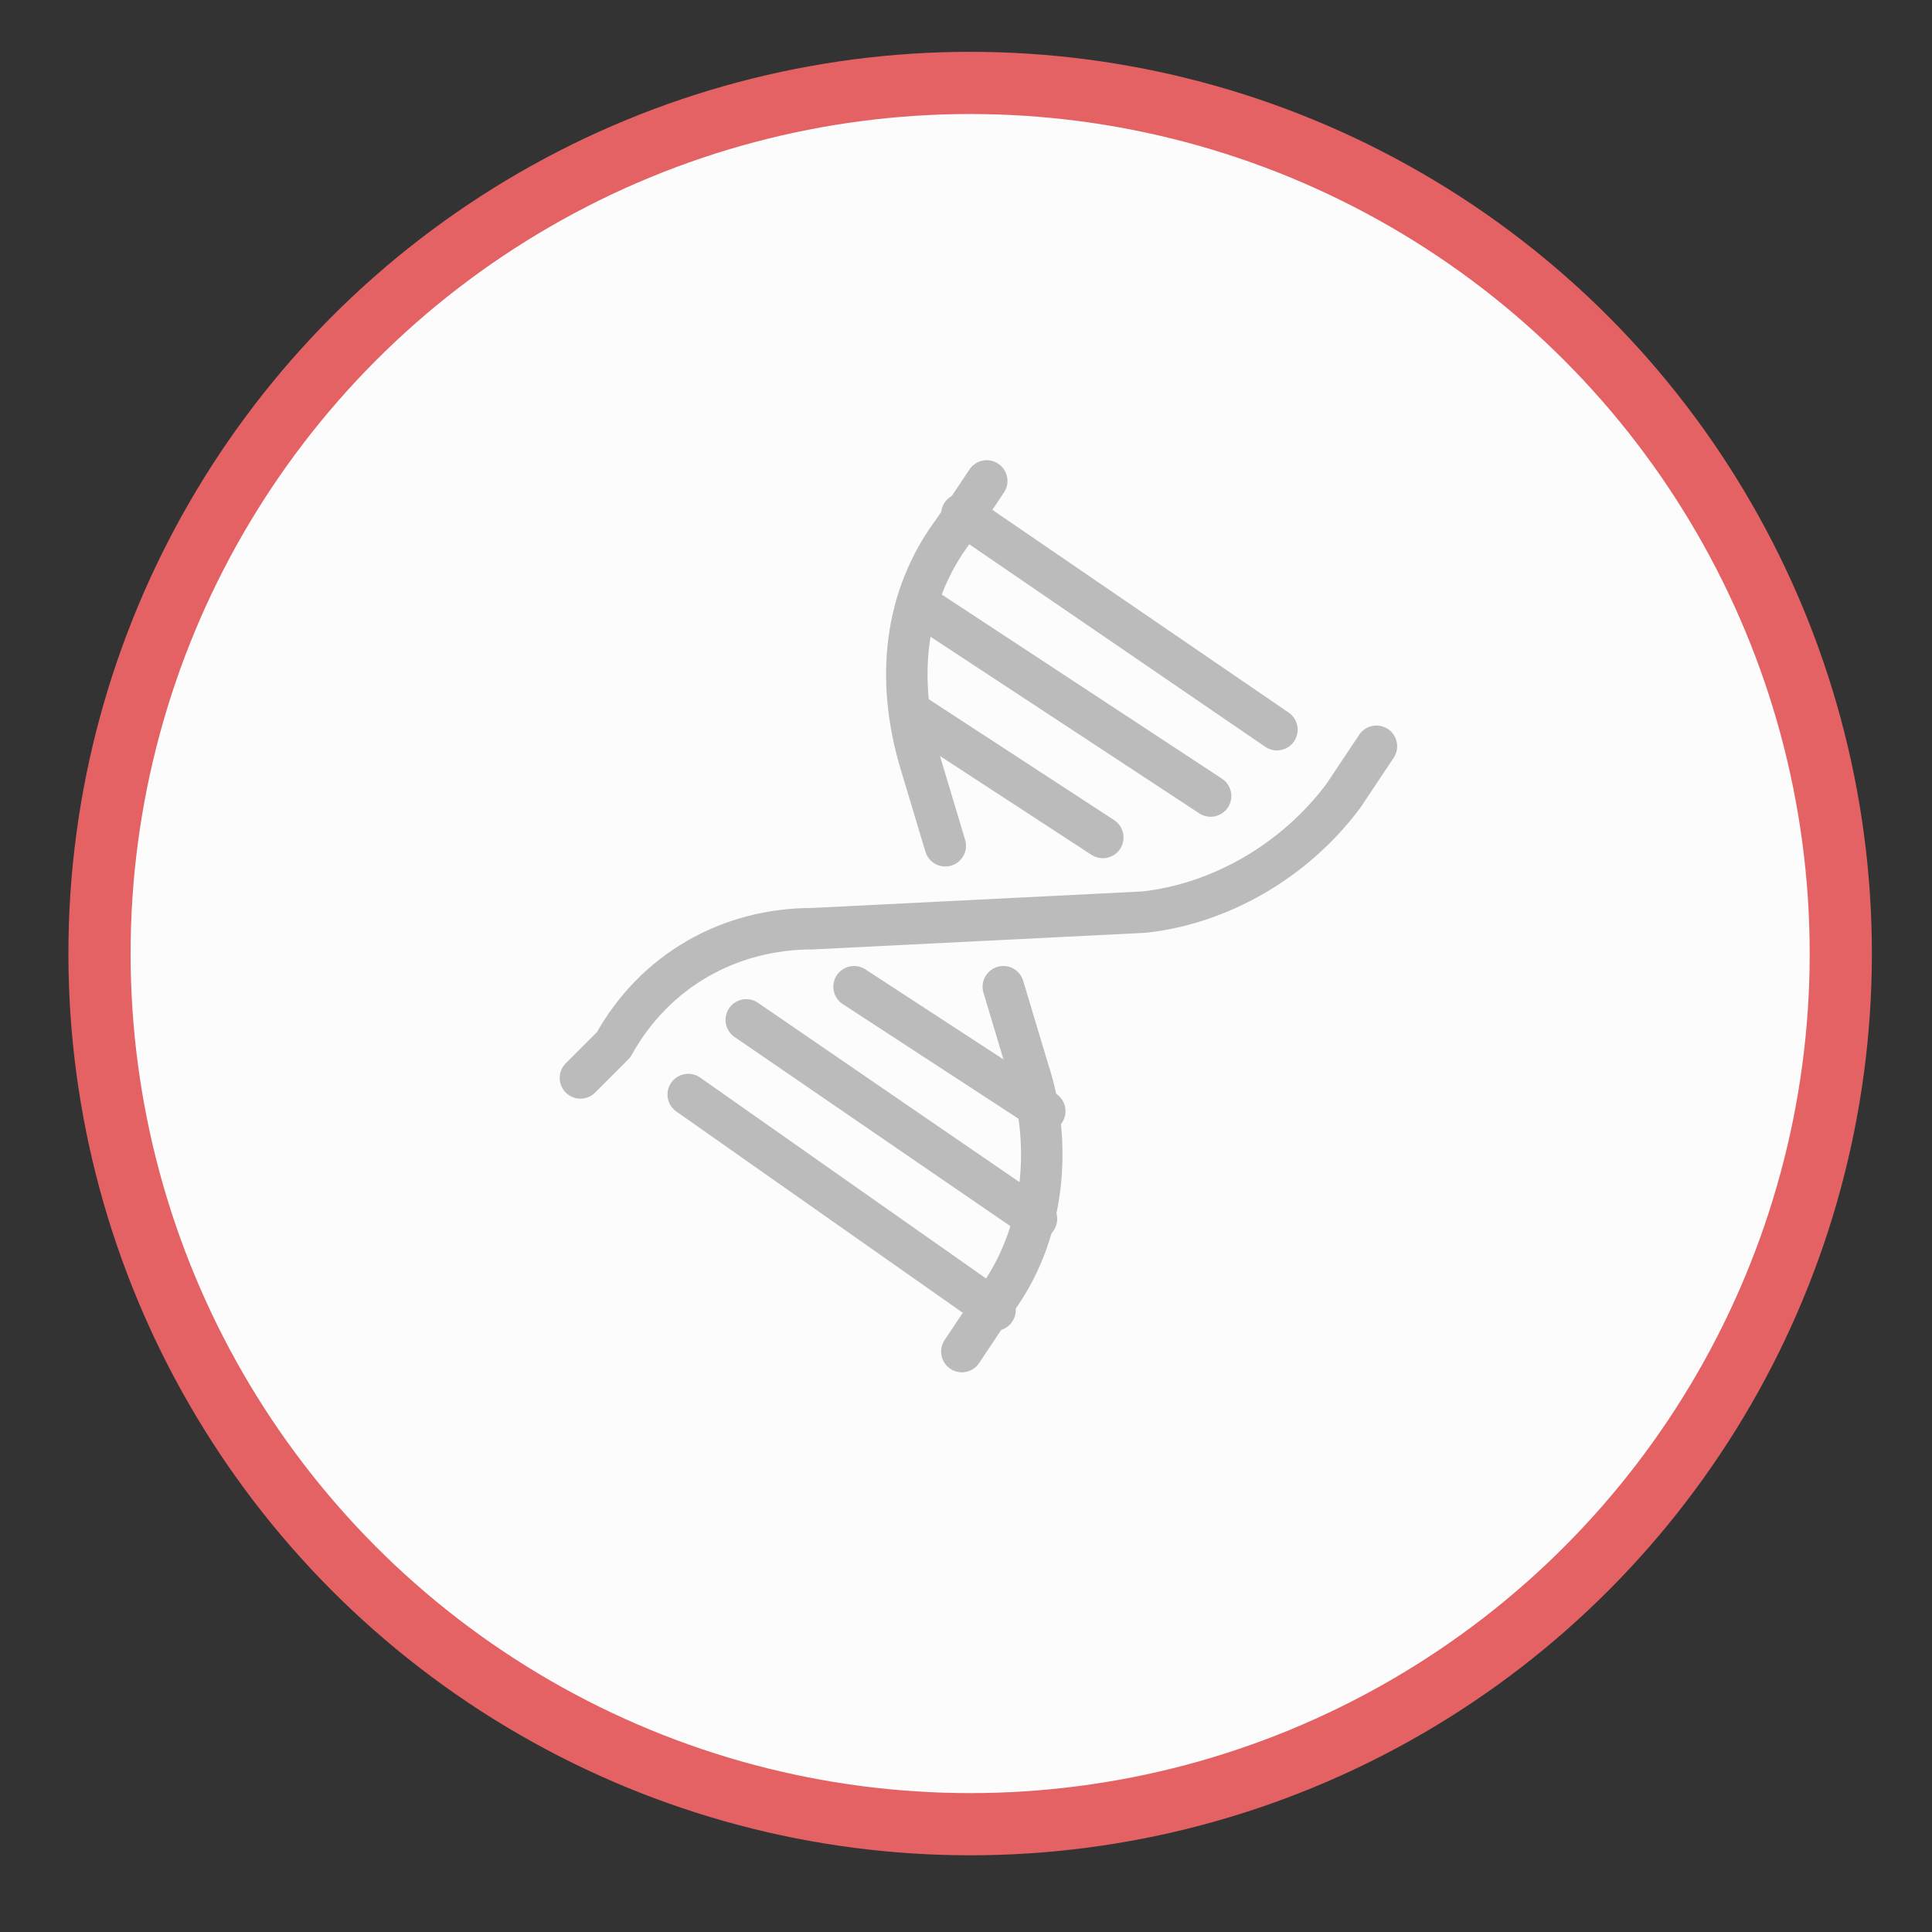
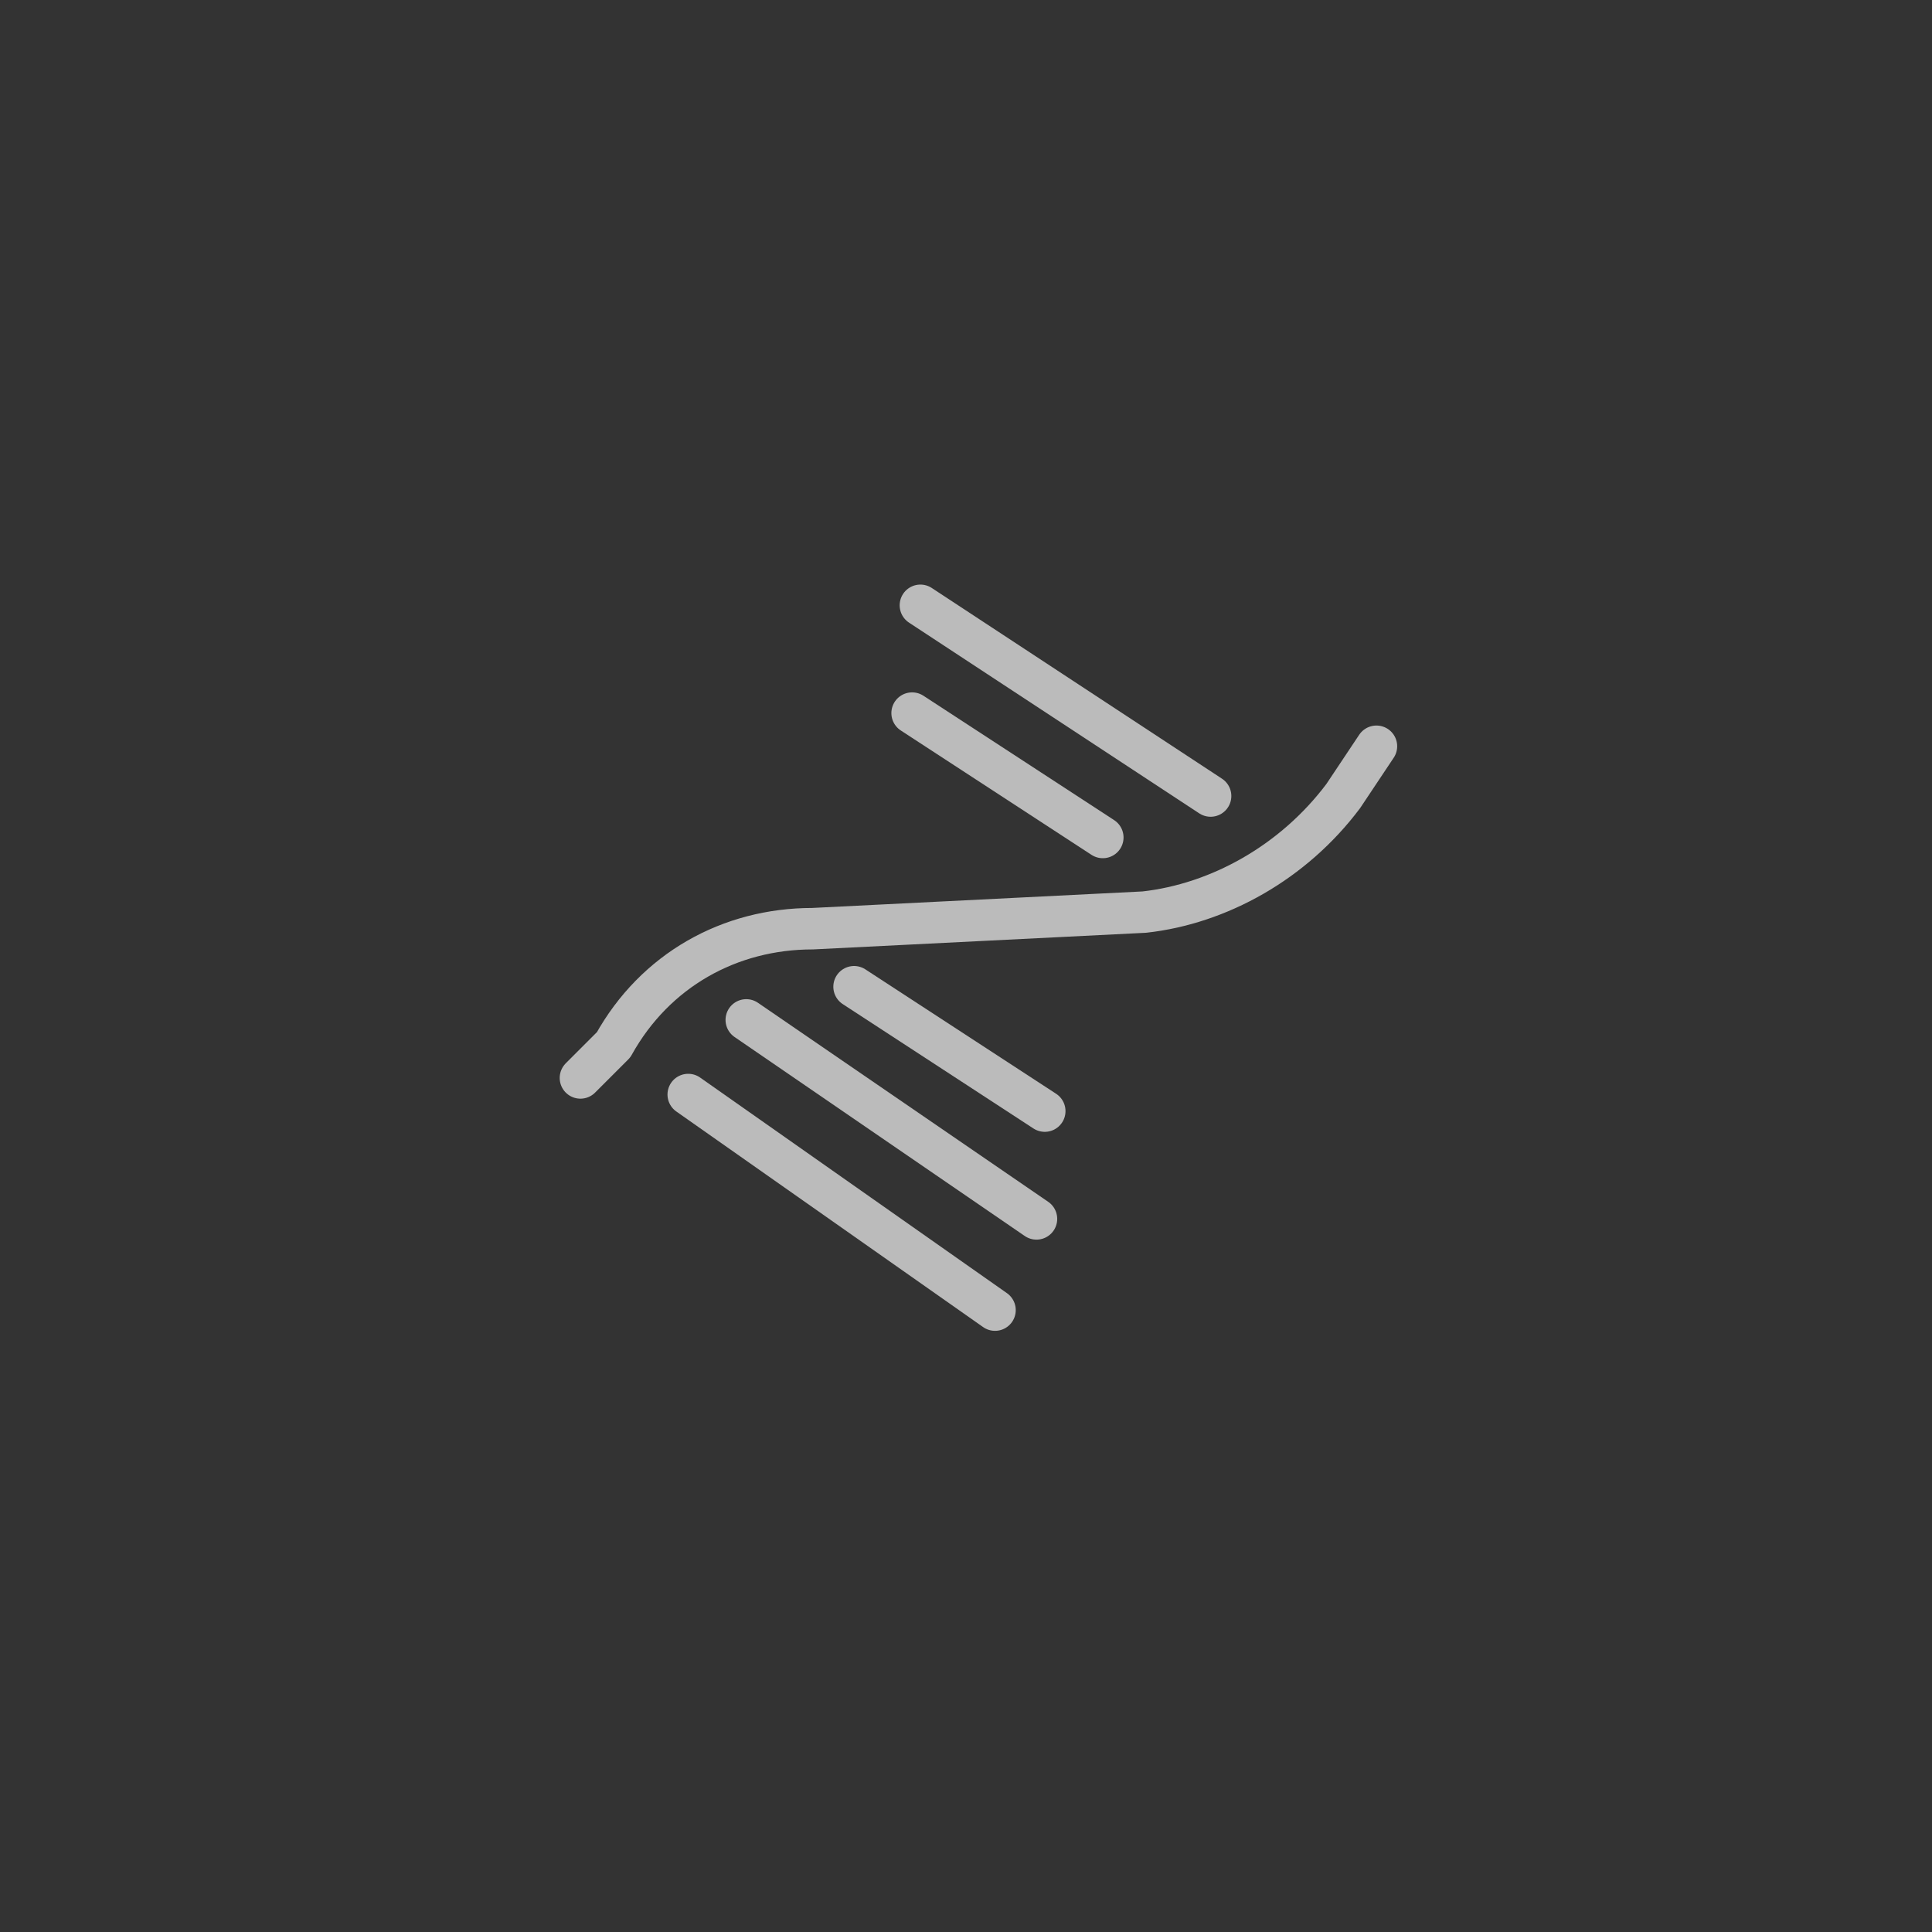
<svg xmlns="http://www.w3.org/2000/svg" version="1.1" id="图层_1" x="0px" y="0px" viewBox="0 0 23.3 23.3" style="enable-background:new 0 0 23.3 23.3;" xml:space="preserve">
  <rect x="0" y="0" width="23.3" height="23.3" fill="#333333" stroke="none" />
  <style type="text/css">
	.st0{fill:#FCFCFC;stroke:#E46264;stroke-width:0.75;stroke-miterlimit:10;}
	.st1{fill:none;stroke:#BBBBBB;stroke-width:0.5;stroke-linecap:round;stroke-linejoin:round;stroke-miterlimit:10;}
</style>
  <g>
-     <ellipse class="st0" cx="11.7" cy="11.5" rx="10.5" ry="10.5" />
-   </g>
+     </g>
  <g id="DNA_x2F_biology_2_">
    <g>
      <g>
-         <path class="st1" d="M12.1,11.9l0.3,1c0.3,0.9,0.2,2-0.4,2.8l-0.4,0.6" />
-         <path class="st1" d="M11.9,5.8l-0.4,0.6c-0.6,0.8-0.7,1.8-0.4,2.8l0.3,1" />
-       </g>
+         </g>
      <path class="st1" d="M16.6,9l-0.4,0.6c-0.6,0.8-1.5,1.3-2.4,1.4l-4,0.2c-1,0-1.9,0.5-2.4,1.4L7,13" />
    </g>
    <g>
-       <line class="st1" x1="15.4" y1="8.8" x2="11.6" y2="6.2" />
      <line class="st1" x1="11.1" y1="7.3" x2="14.6" y2="9.6" />
      <line class="st1" x1="13.3" y1="10.1" x2="11" y2="8.6" />
    </g>
    <g>
      <line class="st1" x1="12" y1="15.8" x2="8.3" y2="13.2" />
      <line class="st1" x1="12.5" y1="14.7" x2="9" y2="12.3" />
      <line class="st1" x1="10.3" y1="11.9" x2="12.6" y2="13.4" />
    </g>
  </g>
</svg>